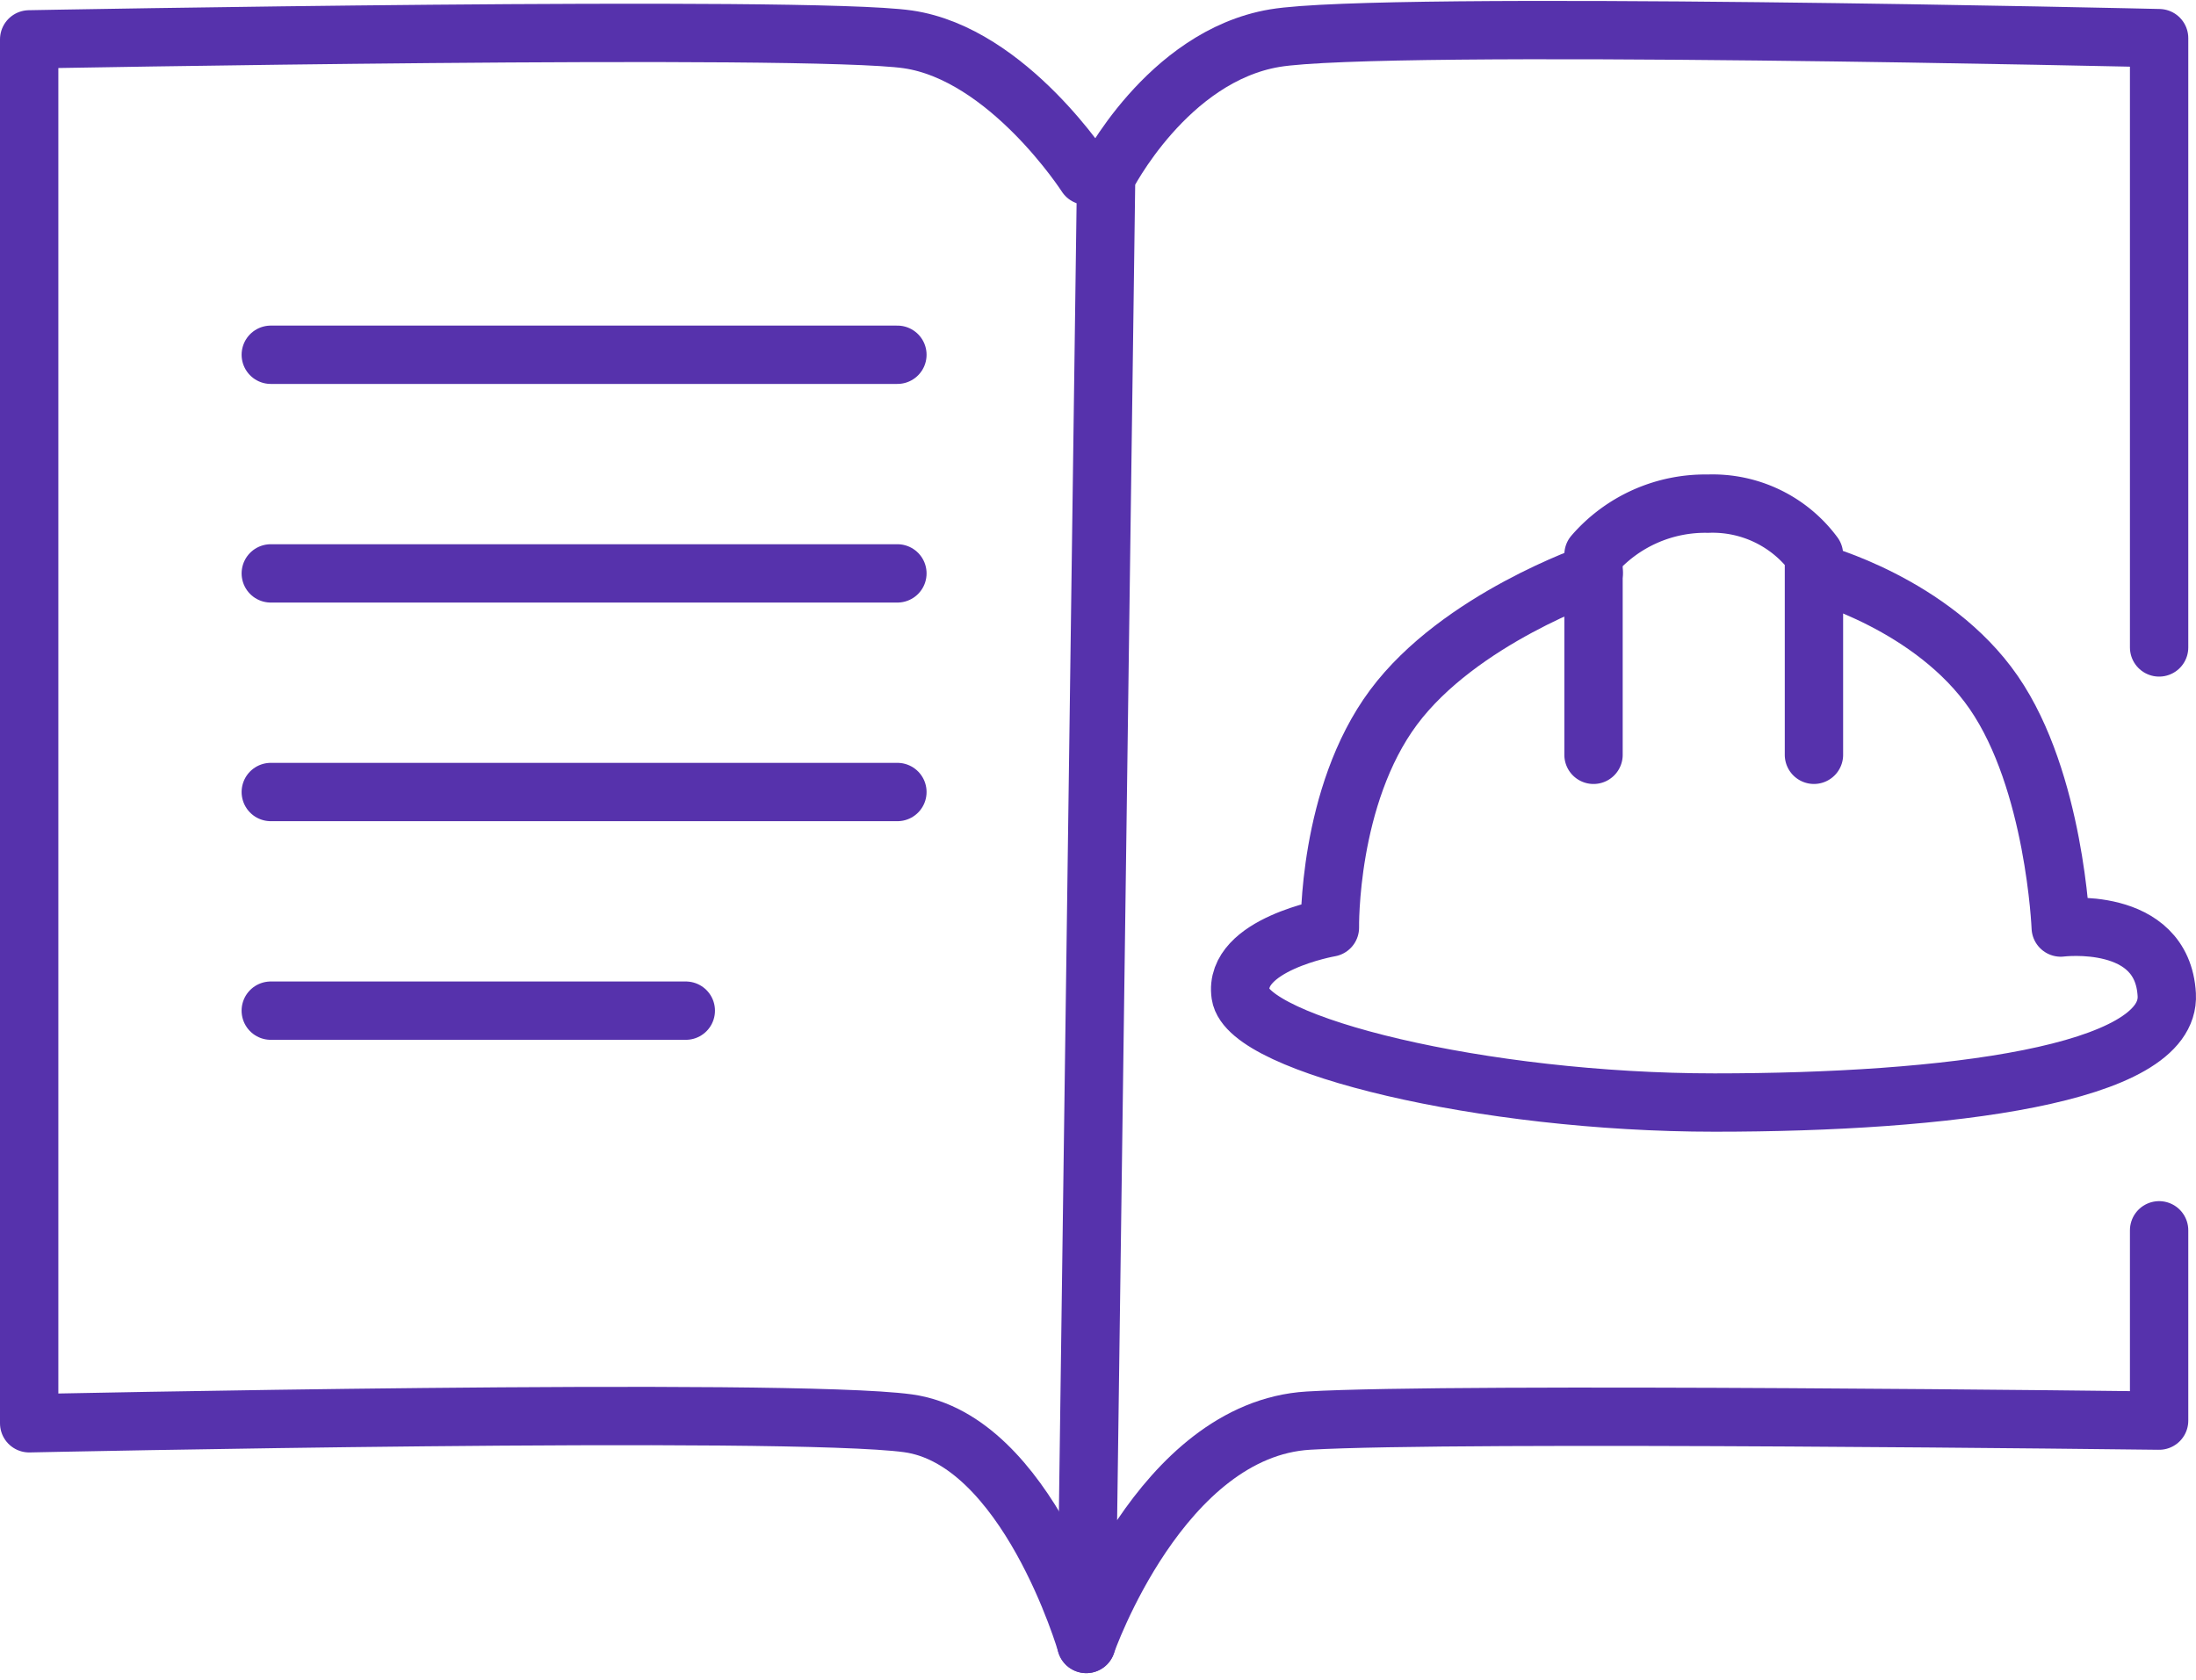
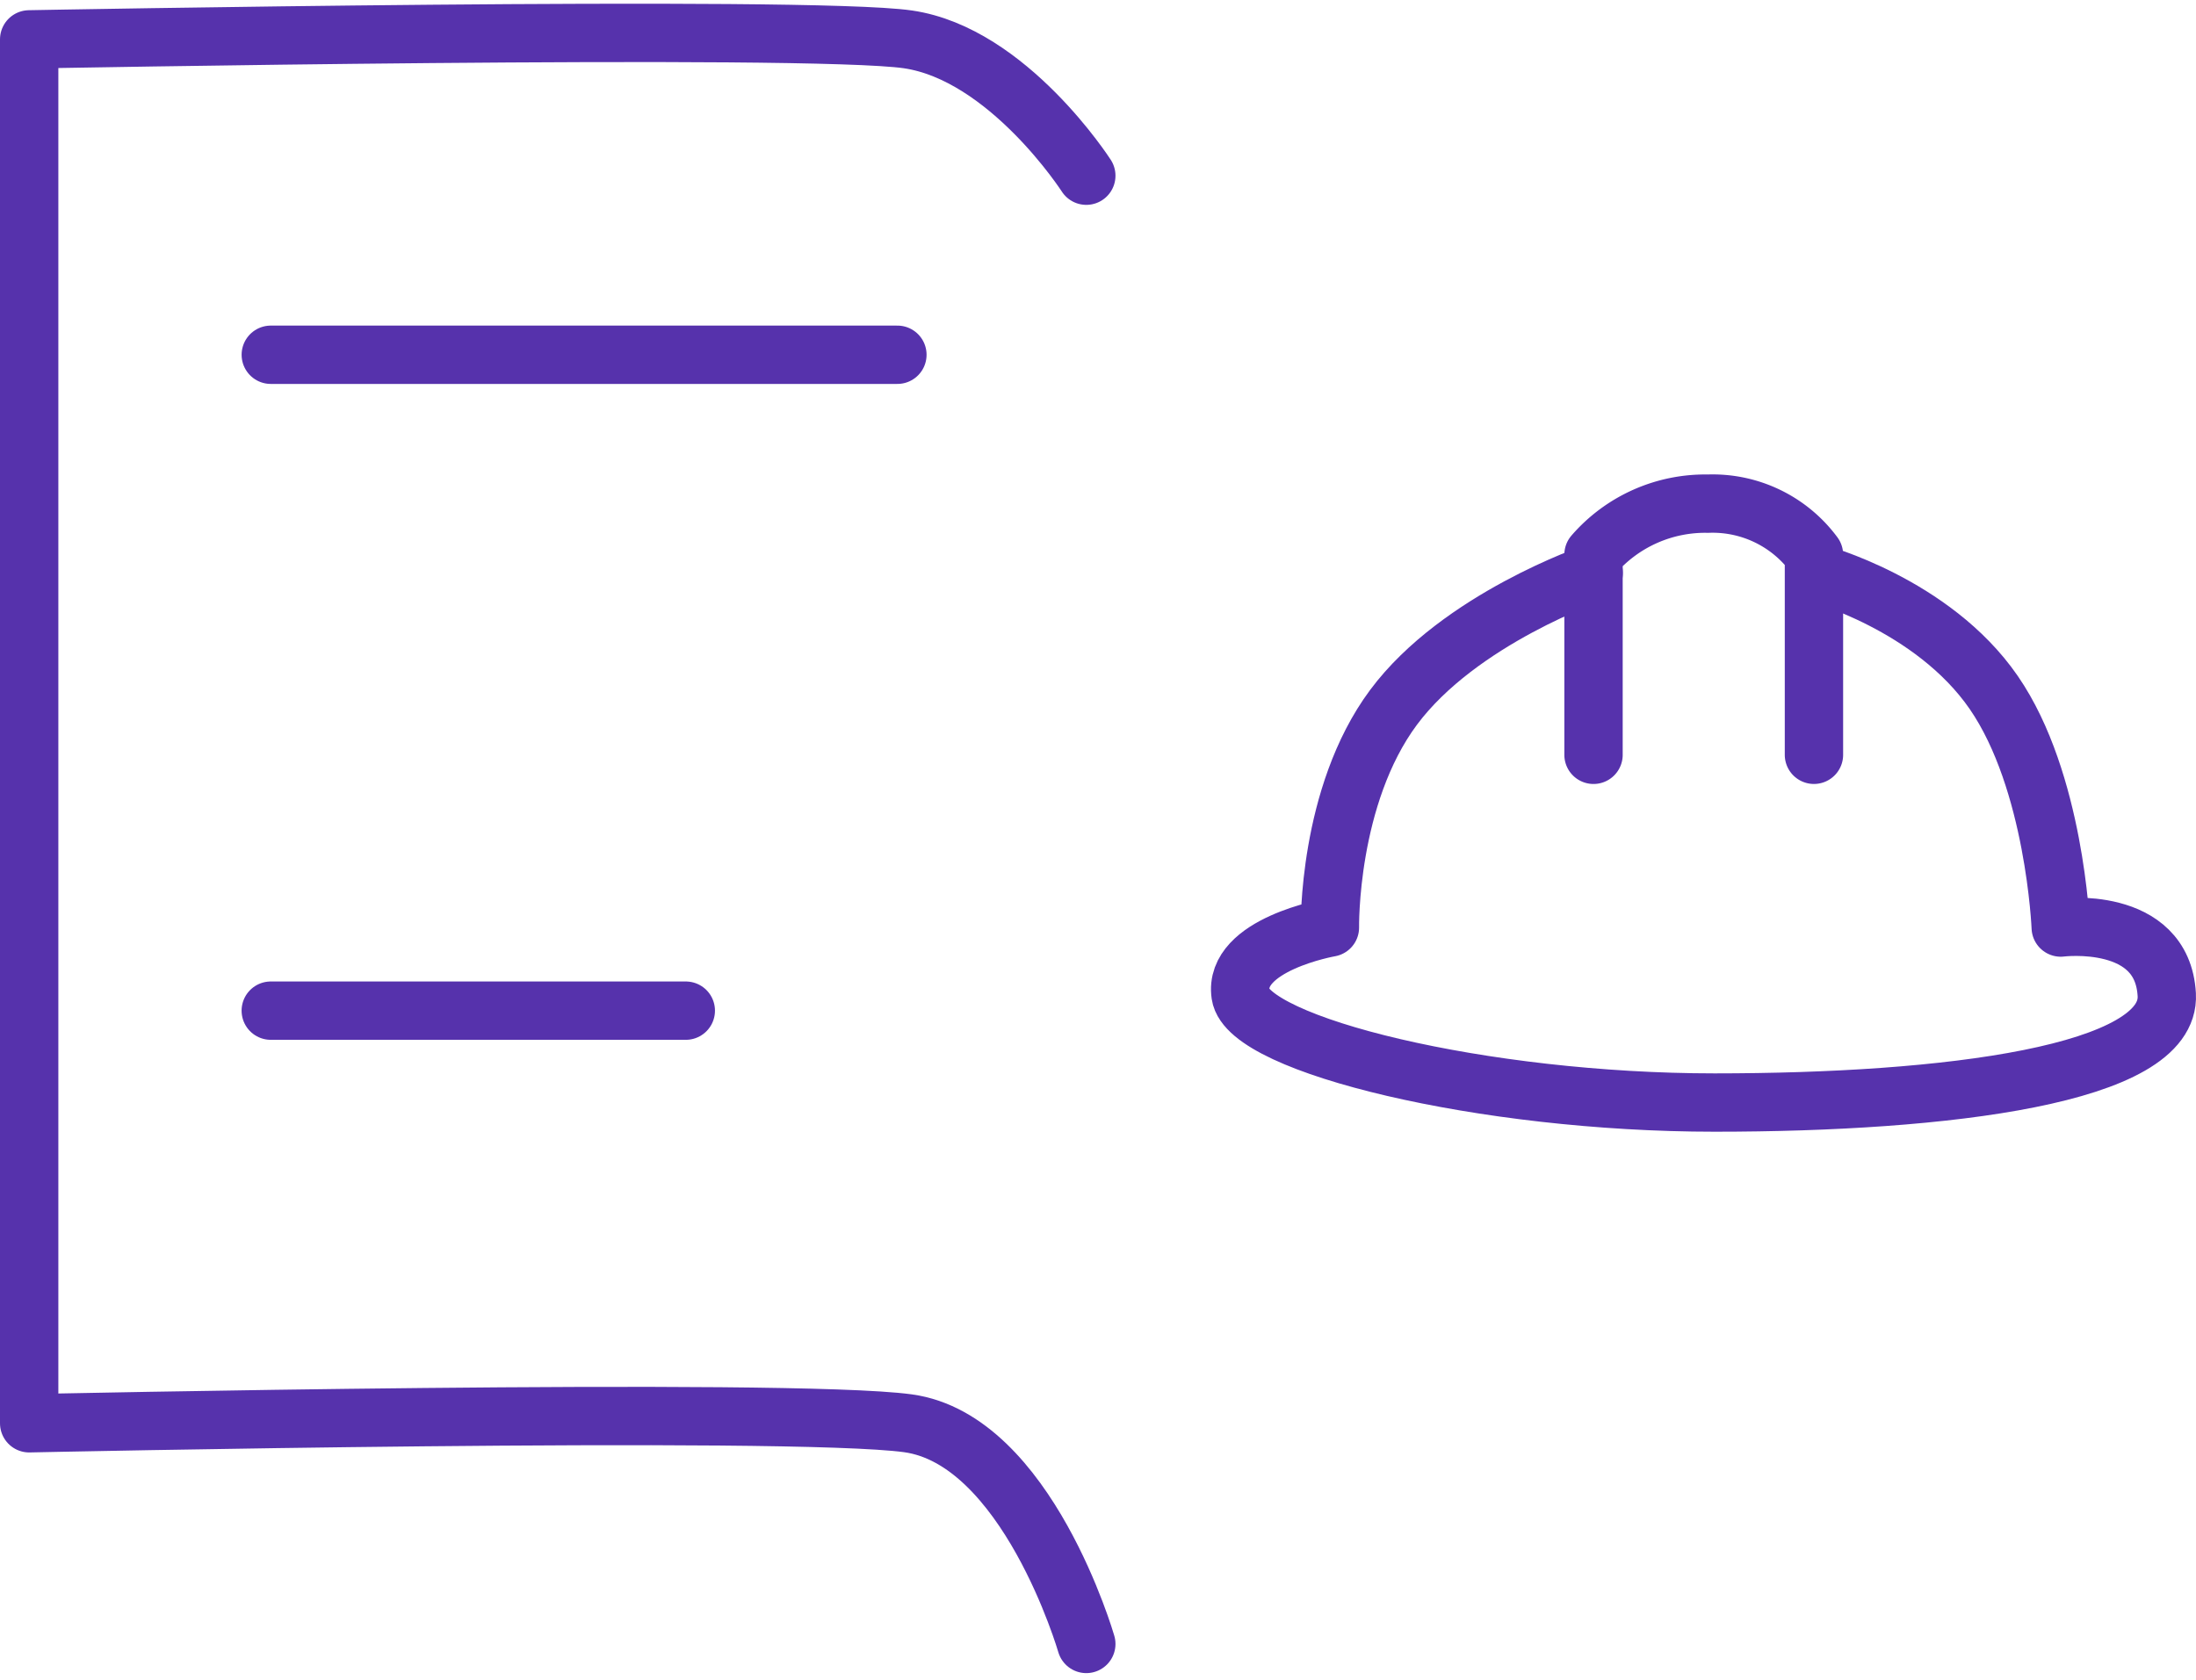
<svg xmlns="http://www.w3.org/2000/svg" width="112.913" height="86.404">
  <g data-name="グループ 13606" fill="none" stroke="#5632ac" stroke-linecap="round" stroke-width="3">
-     <path data-name="パス 1507" d="M111.016 33.297V1.962s-39.931-.934-45.475 0-8.667 7.142-8.667 7.142l-1.021 75.443s3.822-11.038 11.429-11.486 43.734 0 43.734 0v-9.787" stroke-linejoin="round" />
    <path data-name="パス 1508" d="M55.855 9.036s-4.02-6.26-9.171-7.011-45.184 0-45.184 0v71.173s39.05-.84 45.184 0 9.171 11.349 9.171 11.349" stroke-linejoin="round" />
    <path data-name="パス 1509" d="M13.923 18.245h32.219" />
-     <path data-name="パス 1510" d="M13.923 29.489h32.219" />
-     <path data-name="パス 1511" d="M13.923 40.733h32.219" />
    <path data-name="パス 1512" d="M13.922 51.977h21.34" />
    <path data-name="パス 1513" d="M81.935 38.819V28.525a7.59 7.59 0 0 1 5.885-2.622 6.477 6.477 0 0 1 5.449 2.622v10.293" stroke-linejoin="round" />
    <path data-name="パス 1514" d="M93.381 29.465s5.987 1.588 9.131 6.148 3.446 12.09 3.446 12.09 5.227-.664 5.452 3.454-11.344 5.546-23.25 5.546-23.988-2.961-24.373-5.546 4.594-3.454 4.594-3.454-.119-6.766 3.272-11.325 10.291-6.913 10.291-6.913" stroke-linejoin="round" />
  </g>
</svg>